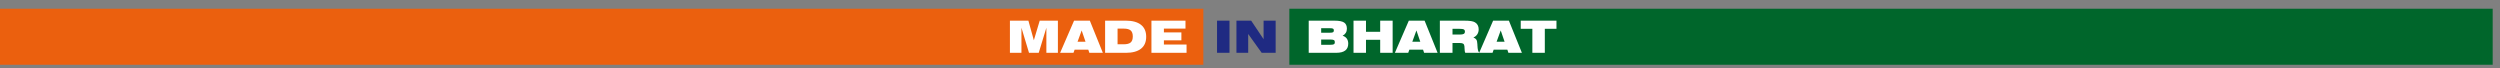
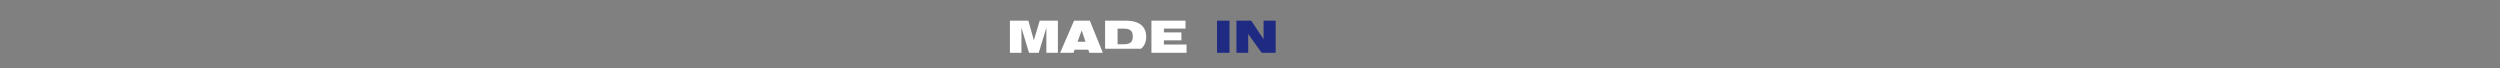
<svg xmlns="http://www.w3.org/2000/svg" width="257" height="7" viewBox="0 0 257 7" fill="none">
  <rect x="0" y="0" width="257" height="7" fill="#808080" stroke="none" />
-   <path fill-rule="evenodd" clip-rule="evenodd" d="M132.545 0.897V6.657H256.247V0.897H132.545Z" fill="#00662B" />
-   <path fill-rule="evenodd" clip-rule="evenodd" d="M0 0.897V6.657H123.703V0.897H0Z" fill="#EB600E" />
-   <path fill-rule="evenodd" clip-rule="evenodd" d="M103.82 5.431V2.127H105.72L106.279 4.14L106.882 2.127H108.752V5.431H107.567V2.851L106.781 5.431H105.782L105.005 2.851V5.431H103.82ZM110.772 4.292H111.592L111.195 3.13L110.772 4.292ZM108.98 5.431L110.413 2.127H112.037L113.373 5.431H111.986L111.876 5.106H110.471L110.353 5.431H108.98ZM114.886 2.942V4.552H115.522C115.854 4.552 116.092 4.488 116.236 4.363C116.379 4.238 116.451 4.031 116.451 3.746C116.451 3.461 116.379 3.256 116.234 3.13C116.088 3.005 115.852 2.942 115.522 2.942H114.886ZM113.605 2.123H115.723C116.408 2.123 116.931 2.264 117.29 2.546C117.649 2.828 117.828 3.24 117.828 3.78C117.828 4.319 117.65 4.729 117.292 5.01C116.934 5.29 116.411 5.431 115.723 5.431H113.605V2.123ZM118.368 5.431V2.127H121.868V2.937H119.649V3.331H121.447V4.145H119.649V4.58H121.978V5.431H118.368Z" fill="white" />
+   <path fill-rule="evenodd" clip-rule="evenodd" d="M103.82 5.431V2.127H105.72L106.279 4.14L106.882 2.127H108.752V5.431H107.567V2.851L106.781 5.431H105.782L105.005 2.851V5.431H103.82ZM110.772 4.292H111.592L111.195 3.13L110.772 4.292ZM108.98 5.431L110.413 2.127H112.037L113.373 5.431H111.986L111.876 5.106H110.471L110.353 5.431H108.98ZM114.886 2.942V4.552H115.522C115.854 4.552 116.092 4.488 116.236 4.363C116.379 4.238 116.451 4.031 116.451 3.746C116.451 3.461 116.379 3.256 116.234 3.13C116.088 3.005 115.852 2.942 115.522 2.942H114.886ZM113.605 2.123H115.723C116.408 2.123 116.931 2.264 117.29 2.546C117.649 2.828 117.828 3.24 117.828 3.78C117.828 4.319 117.65 4.729 117.292 5.01H113.605V2.123ZM118.368 5.431V2.127H121.868V2.937H119.649V3.331H121.447V4.145H119.649V4.58H121.978V5.431H118.368Z" fill="white" />
  <path fill-rule="evenodd" clip-rule="evenodd" d="M125.111 5.429V2.125H126.392V5.429H125.111ZM127.106 5.429V2.125H128.621L129.897 4.029V2.125H131.137V5.429H129.701L128.314 3.494V5.429H127.106Z" fill="#1F2A82" />
-   <path fill-rule="evenodd" clip-rule="evenodd" d="M135.817 4.605H136.724C136.932 4.605 137.067 4.587 137.129 4.548C137.19 4.509 137.222 4.439 137.222 4.337C137.222 4.233 137.189 4.16 137.126 4.121C137.061 4.081 136.927 4.061 136.724 4.061H135.817V4.605ZM135.817 2.899V3.365H136.676C136.863 3.365 136.983 3.348 137.039 3.315C137.093 3.281 137.121 3.221 137.121 3.132C137.121 3.043 137.096 2.982 137.045 2.949C136.994 2.915 136.871 2.898 136.676 2.898L135.817 2.899ZM137.195 2.125C137.656 2.125 137.983 2.189 138.175 2.316C138.366 2.444 138.461 2.655 138.461 2.95C138.461 3.111 138.424 3.254 138.35 3.376C138.275 3.497 138.166 3.597 138.021 3.673C138.212 3.734 138.356 3.834 138.453 3.971C138.55 4.109 138.599 4.28 138.599 4.486C138.599 4.8 138.496 5.036 138.29 5.193C138.085 5.35 137.775 5.429 137.363 5.429H134.536V2.125H137.195ZM139.142 5.429V2.125H140.424V3.269H141.883V2.125H143.164V5.429H141.883V4.093H140.424V5.429H139.142ZM145.186 4.29H146.005L145.608 3.128L145.186 4.29ZM143.394 5.429L144.826 2.125H146.45L147.786 5.429H146.399L146.289 5.104H144.884L144.766 5.429H143.394ZM150.535 2.125C150.822 2.125 151.052 2.139 151.225 2.167C151.397 2.195 151.532 2.237 151.628 2.296C151.752 2.368 151.846 2.467 151.911 2.589C151.976 2.712 152.008 2.854 152.008 3.015C152.008 3.21 151.96 3.382 151.863 3.53C151.766 3.678 151.633 3.785 151.464 3.851C151.61 3.912 151.713 3.987 151.772 4.077C151.83 4.167 151.865 4.327 151.875 4.554C151.877 4.579 151.878 4.614 151.879 4.659C151.9 5.091 151.958 5.33 152.052 5.378V5.429H150.629C150.587 5.358 150.563 5.224 150.559 5.023C150.556 4.905 150.551 4.814 150.543 4.75C150.53 4.63 150.489 4.545 150.421 4.496C150.354 4.447 150.24 4.422 150.081 4.422H149.317V5.428H148.018V2.125L150.535 2.125ZM149.318 3.553H150.063C150.259 3.553 150.395 3.53 150.475 3.484C150.555 3.438 150.594 3.36 150.594 3.251C150.594 3.143 150.557 3.069 150.481 3.027C150.407 2.984 150.257 2.963 150.032 2.963H149.318V3.553ZM153.851 4.29H154.671L154.274 3.128L153.851 4.29ZM152.059 5.429L153.492 2.125H155.115L156.451 5.429H155.064L154.955 5.104H153.55L153.432 5.429H152.059ZM157.526 5.429V2.963H156.332V2.125H160.005V2.963H158.807V5.429H157.526Z" fill="white" />
</svg>